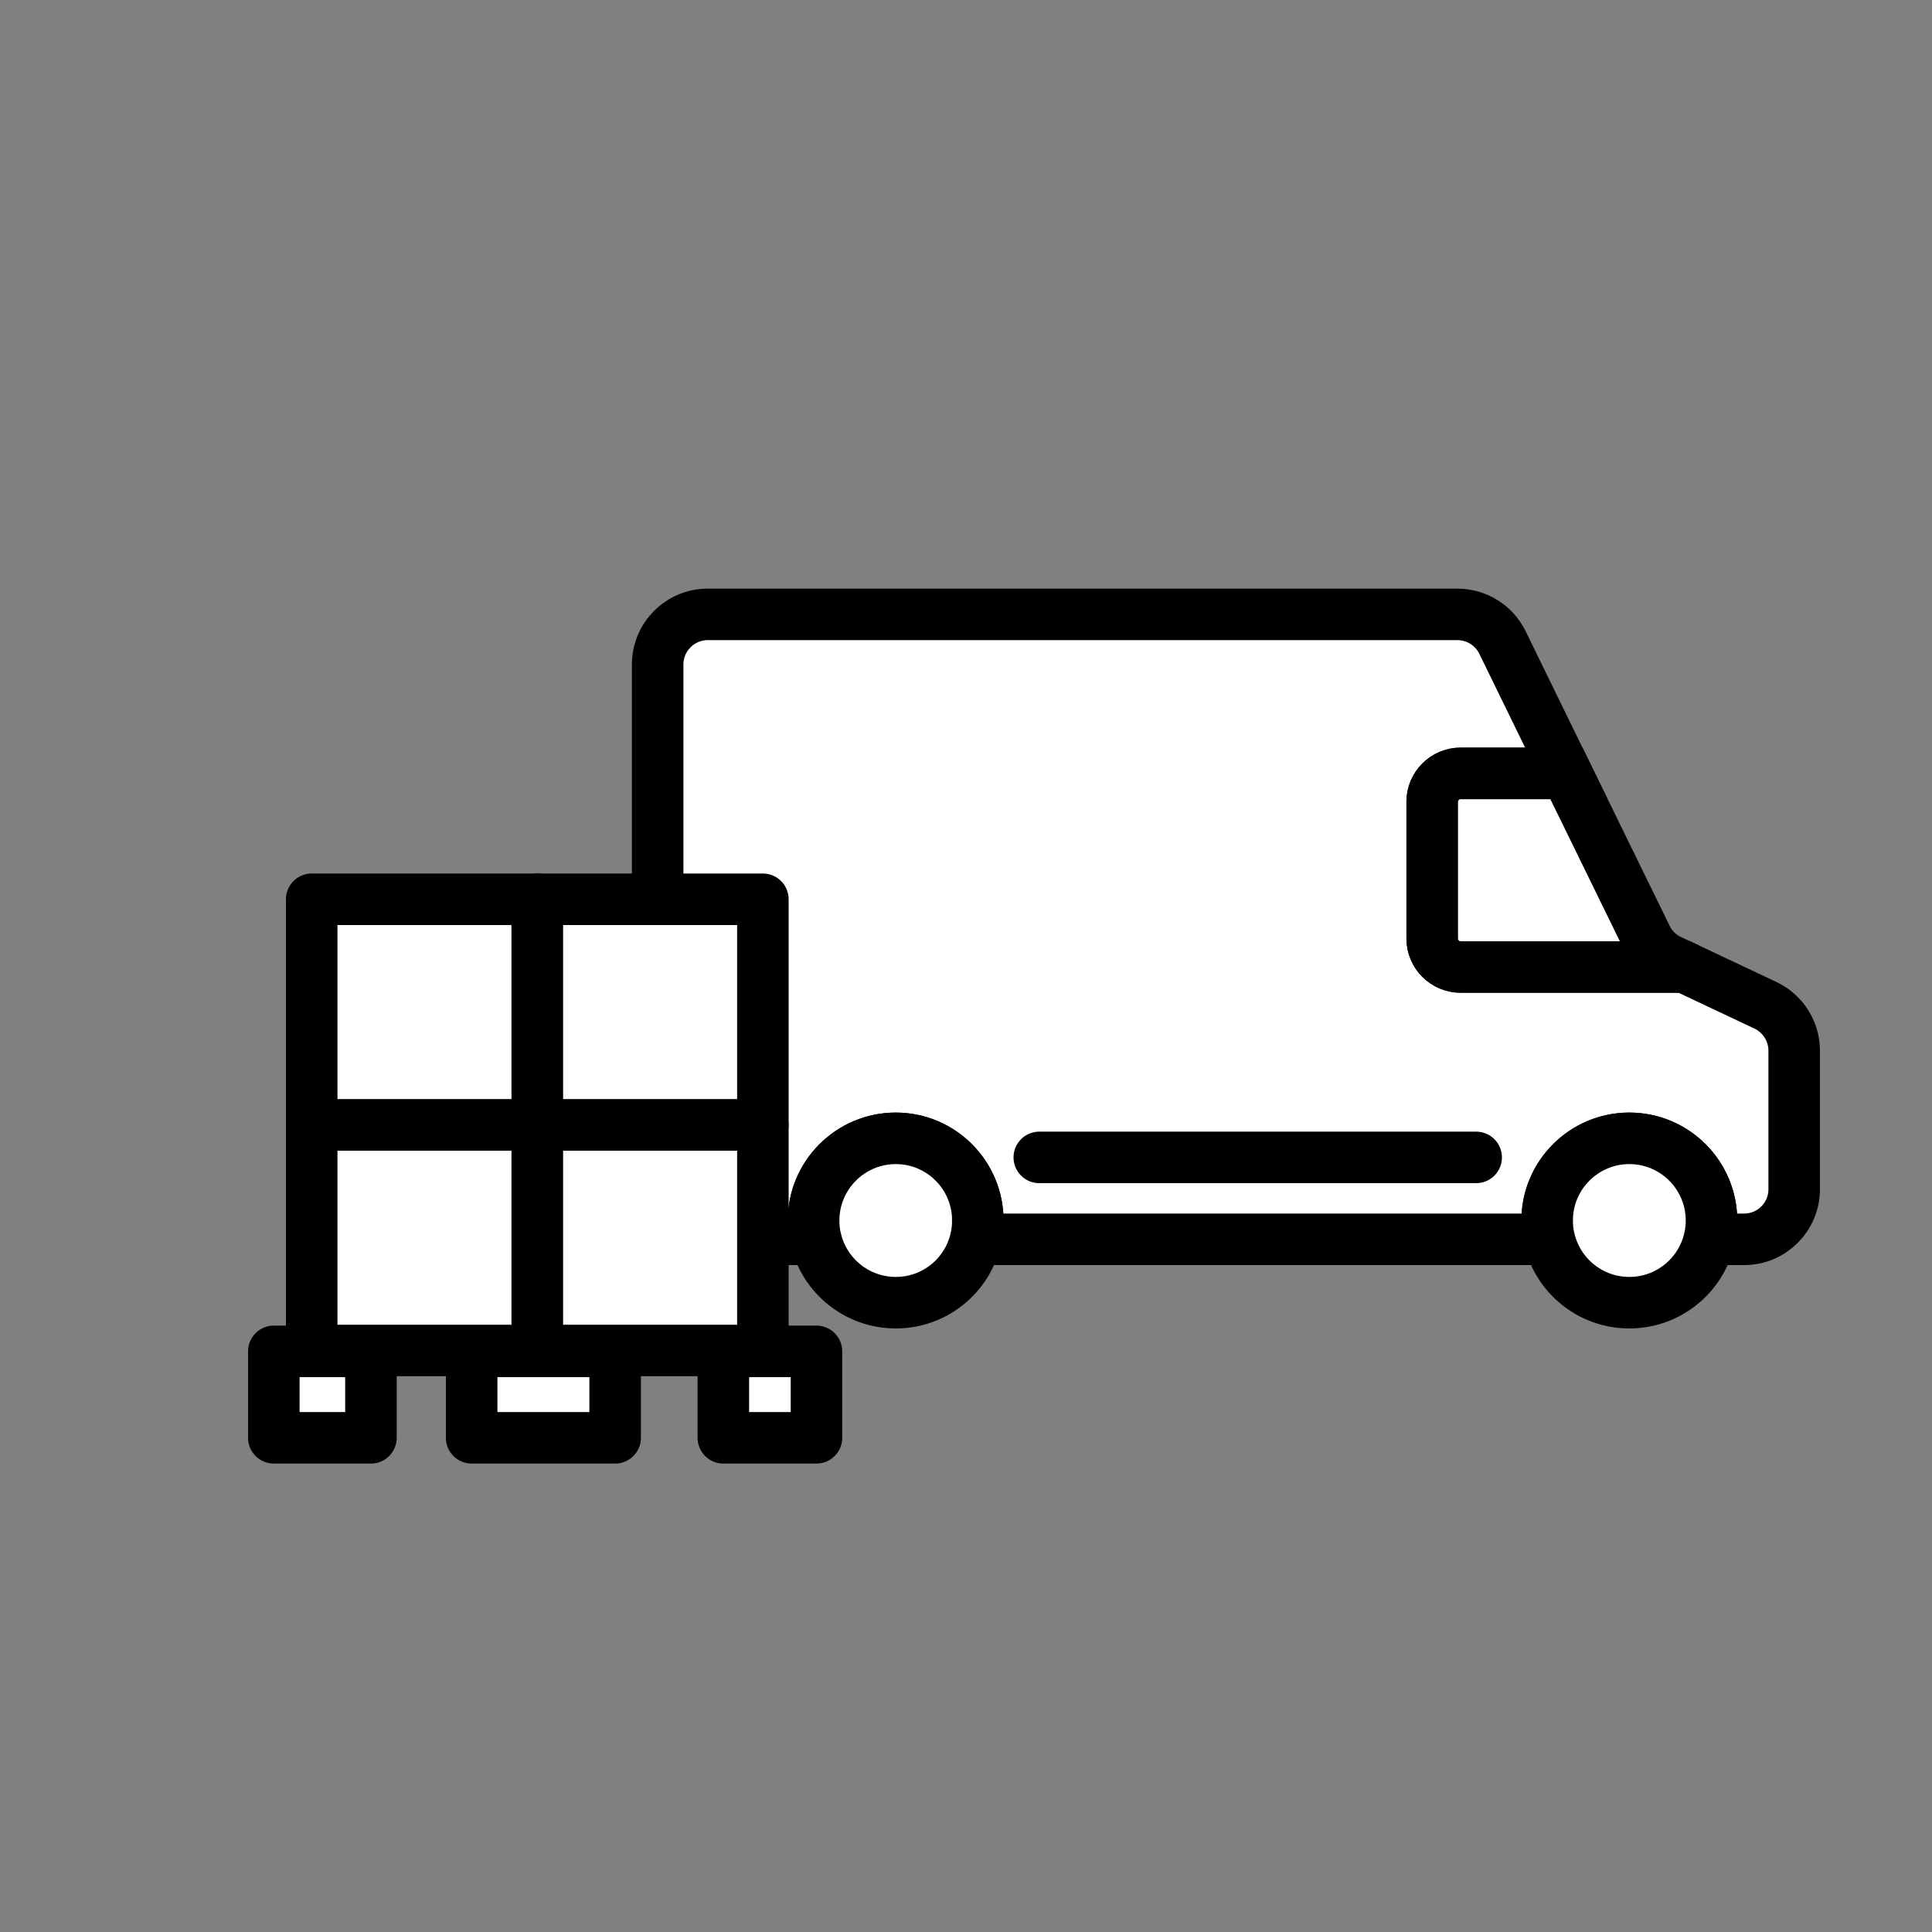
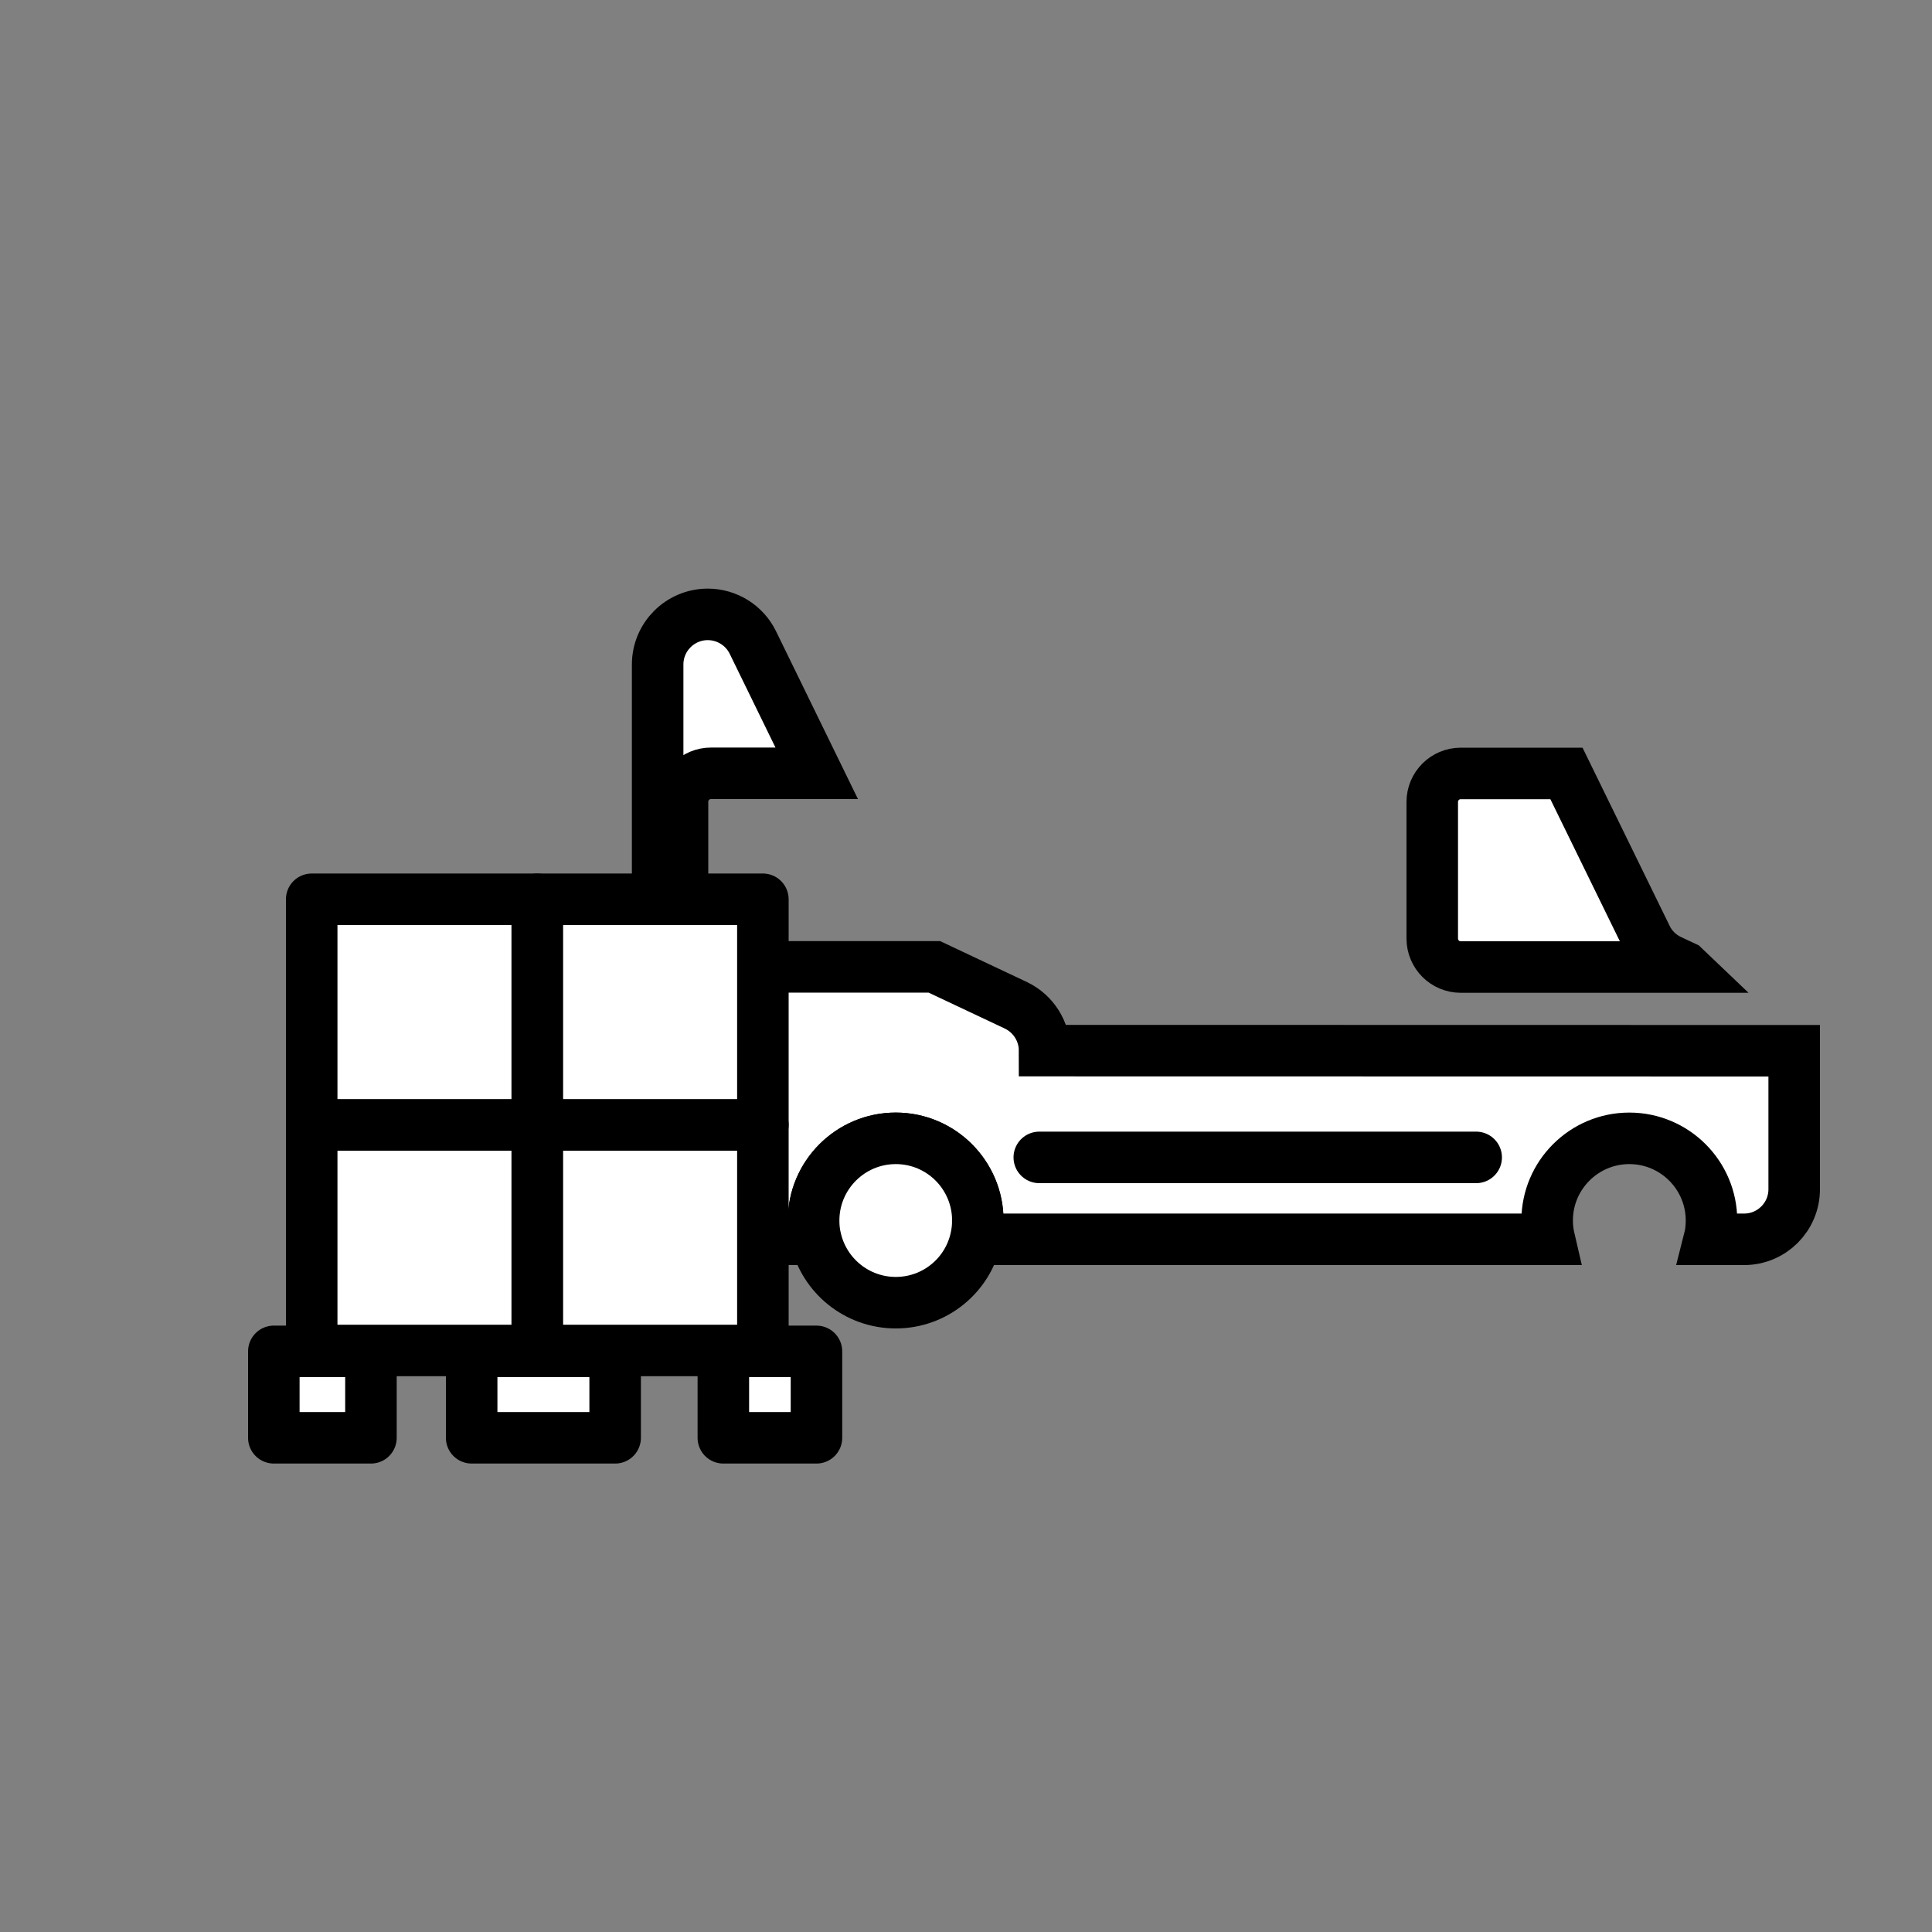
<svg xmlns="http://www.w3.org/2000/svg" id="Layer_1" viewBox="0 0 150 150">
  <rect x="0" y="0" width="150" height="150" fill="#808080" stroke="none" />
  <defs>
    <style>.cls-1,.cls-2{stroke-miterlimit:10;}.cls-1,.cls-2,.cls-3{fill:#fff;stroke:#000;stroke-width:4px;}.cls-2{stroke-linecap:round;}.cls-3{stroke-linejoin:round;}</style>
  </defs>
  <g>
-     <path class="cls-1" d="m139.3,81.58v10.75c0,2.15-1.74,3.89-3.89,3.89h-2.7c.12-.47.17-.96.17-1.46,0-3.52-2.86-6.38-6.38-6.38s-6.38,2.86-6.38,6.38c0,.51.06.99.17,1.46h-44.55c.12-.47.17-.96.17-1.46,0-3.52-2.85-6.38-6.37-6.38s-6.38,2.86-6.38,6.38c0,.51.06.99.17,1.46h-6.68c.41-.37.66-.9.66-1.49v-1.3c0-1.11-.91-2.02-2.02-2.02h-4.23v-39.82c0-2.15,1.75-3.89,3.89-3.89h58.2c1.49,0,2.85.85,3.5,2.18l4.96,10.16h-8.21c-1.22,0-2.21.99-2.21,2.21v10.61c0,1.22.99,2.21,2.21,2.21h17.35l6.32,2.98c1.36.65,2.23,2.02,2.23,3.52Z" />
+     <path class="cls-1" d="m139.3,81.58v10.75c0,2.15-1.74,3.89-3.89,3.89h-2.7c.12-.47.17-.96.17-1.46,0-3.52-2.86-6.38-6.38-6.38s-6.38,2.86-6.38,6.38c0,.51.06.99.17,1.46h-44.55c.12-.47.17-.96.17-1.46,0-3.52-2.85-6.38-6.37-6.38s-6.38,2.86-6.38,6.38c0,.51.06.99.17,1.46h-6.68c.41-.37.66-.9.66-1.49v-1.3c0-1.11-.91-2.02-2.02-2.02h-4.23v-39.82c0-2.15,1.75-3.89,3.89-3.89c1.49,0,2.85.85,3.5,2.18l4.96,10.16h-8.21c-1.22,0-2.21.99-2.21,2.21v10.61c0,1.22.99,2.21,2.21,2.21h17.35l6.32,2.98c1.36.65,2.23,2.02,2.23,3.52Z" />
    <path class="cls-1" d="m130.76,75.08h-17.35c-1.22,0-2.21-.99-2.21-2.21v-10.61c0-1.22.99-2.21,2.21-2.21h8.21l6.21,12.7c.38.8,1.04,1.44,1.83,1.81l1.09.51Z" />
    <path class="cls-1" d="m75.92,94.76c0,.51-.06.99-.17,1.46-.65,2.82-3.18,4.92-6.2,4.92s-5.55-2.1-6.21-4.92c-.12-.47-.17-.96-.17-1.46,0-3.52,2.86-6.38,6.38-6.38s6.37,2.86,6.37,6.38Z" />
-     <path class="cls-1" d="m132.88,94.76c0,.51-.06.99-.17,1.46-.66,2.82-3.19,4.92-6.21,4.92s-5.55-2.1-6.21-4.92c-.12-.47-.17-.96-.17-1.46,0-3.52,2.86-6.38,6.38-6.38s6.38,2.86,6.38,6.38Z" />
    <line class="cls-2" x1="80.69" y1="89.86" x2="114.61" y2="89.86" />
    <path class="cls-2" d="m57.32,93.44v1.3c0,.59-.25,1.12-.66,1.49-.36.33-.83.54-1.36.54h-4.94c-1.12,0-2.02-.91-2.02-2.02v-1.3c0-1.11.91-2.02,2.02-2.02h4.94c1.11,0,2.02.91,2.02,2.02Z" />
  </g>
  <g>
    <g>
      <rect class="cls-3" x="17.7" y="111.64" width="47.55" height="0" />
-       <rect class="cls-3" x="17.94" y="104.92" width="47.55" height="0" />
      <rect class="cls-3" x="56.16" y="104.92" width="7.23" height="6.71" />
      <rect class="cls-3" x="21.26" y="104.92" width="7.54" height="6.71" />
      <rect class="cls-3" x="36.62" y="104.92" width="11.14" height="6.71" />
    </g>
    <g>
      <rect class="cls-3" x="24.2" y="87.34" width="17.51" height="17.51" />
      <rect class="cls-3" x="41.72" y="87.34" width="17.51" height="17.51" />
      <rect class="cls-3" x="24.2" y="69.82" width="17.51" height="17.51" />
      <rect class="cls-3" x="41.72" y="69.82" width="17.51" height="17.51" />
    </g>
  </g>
</svg>